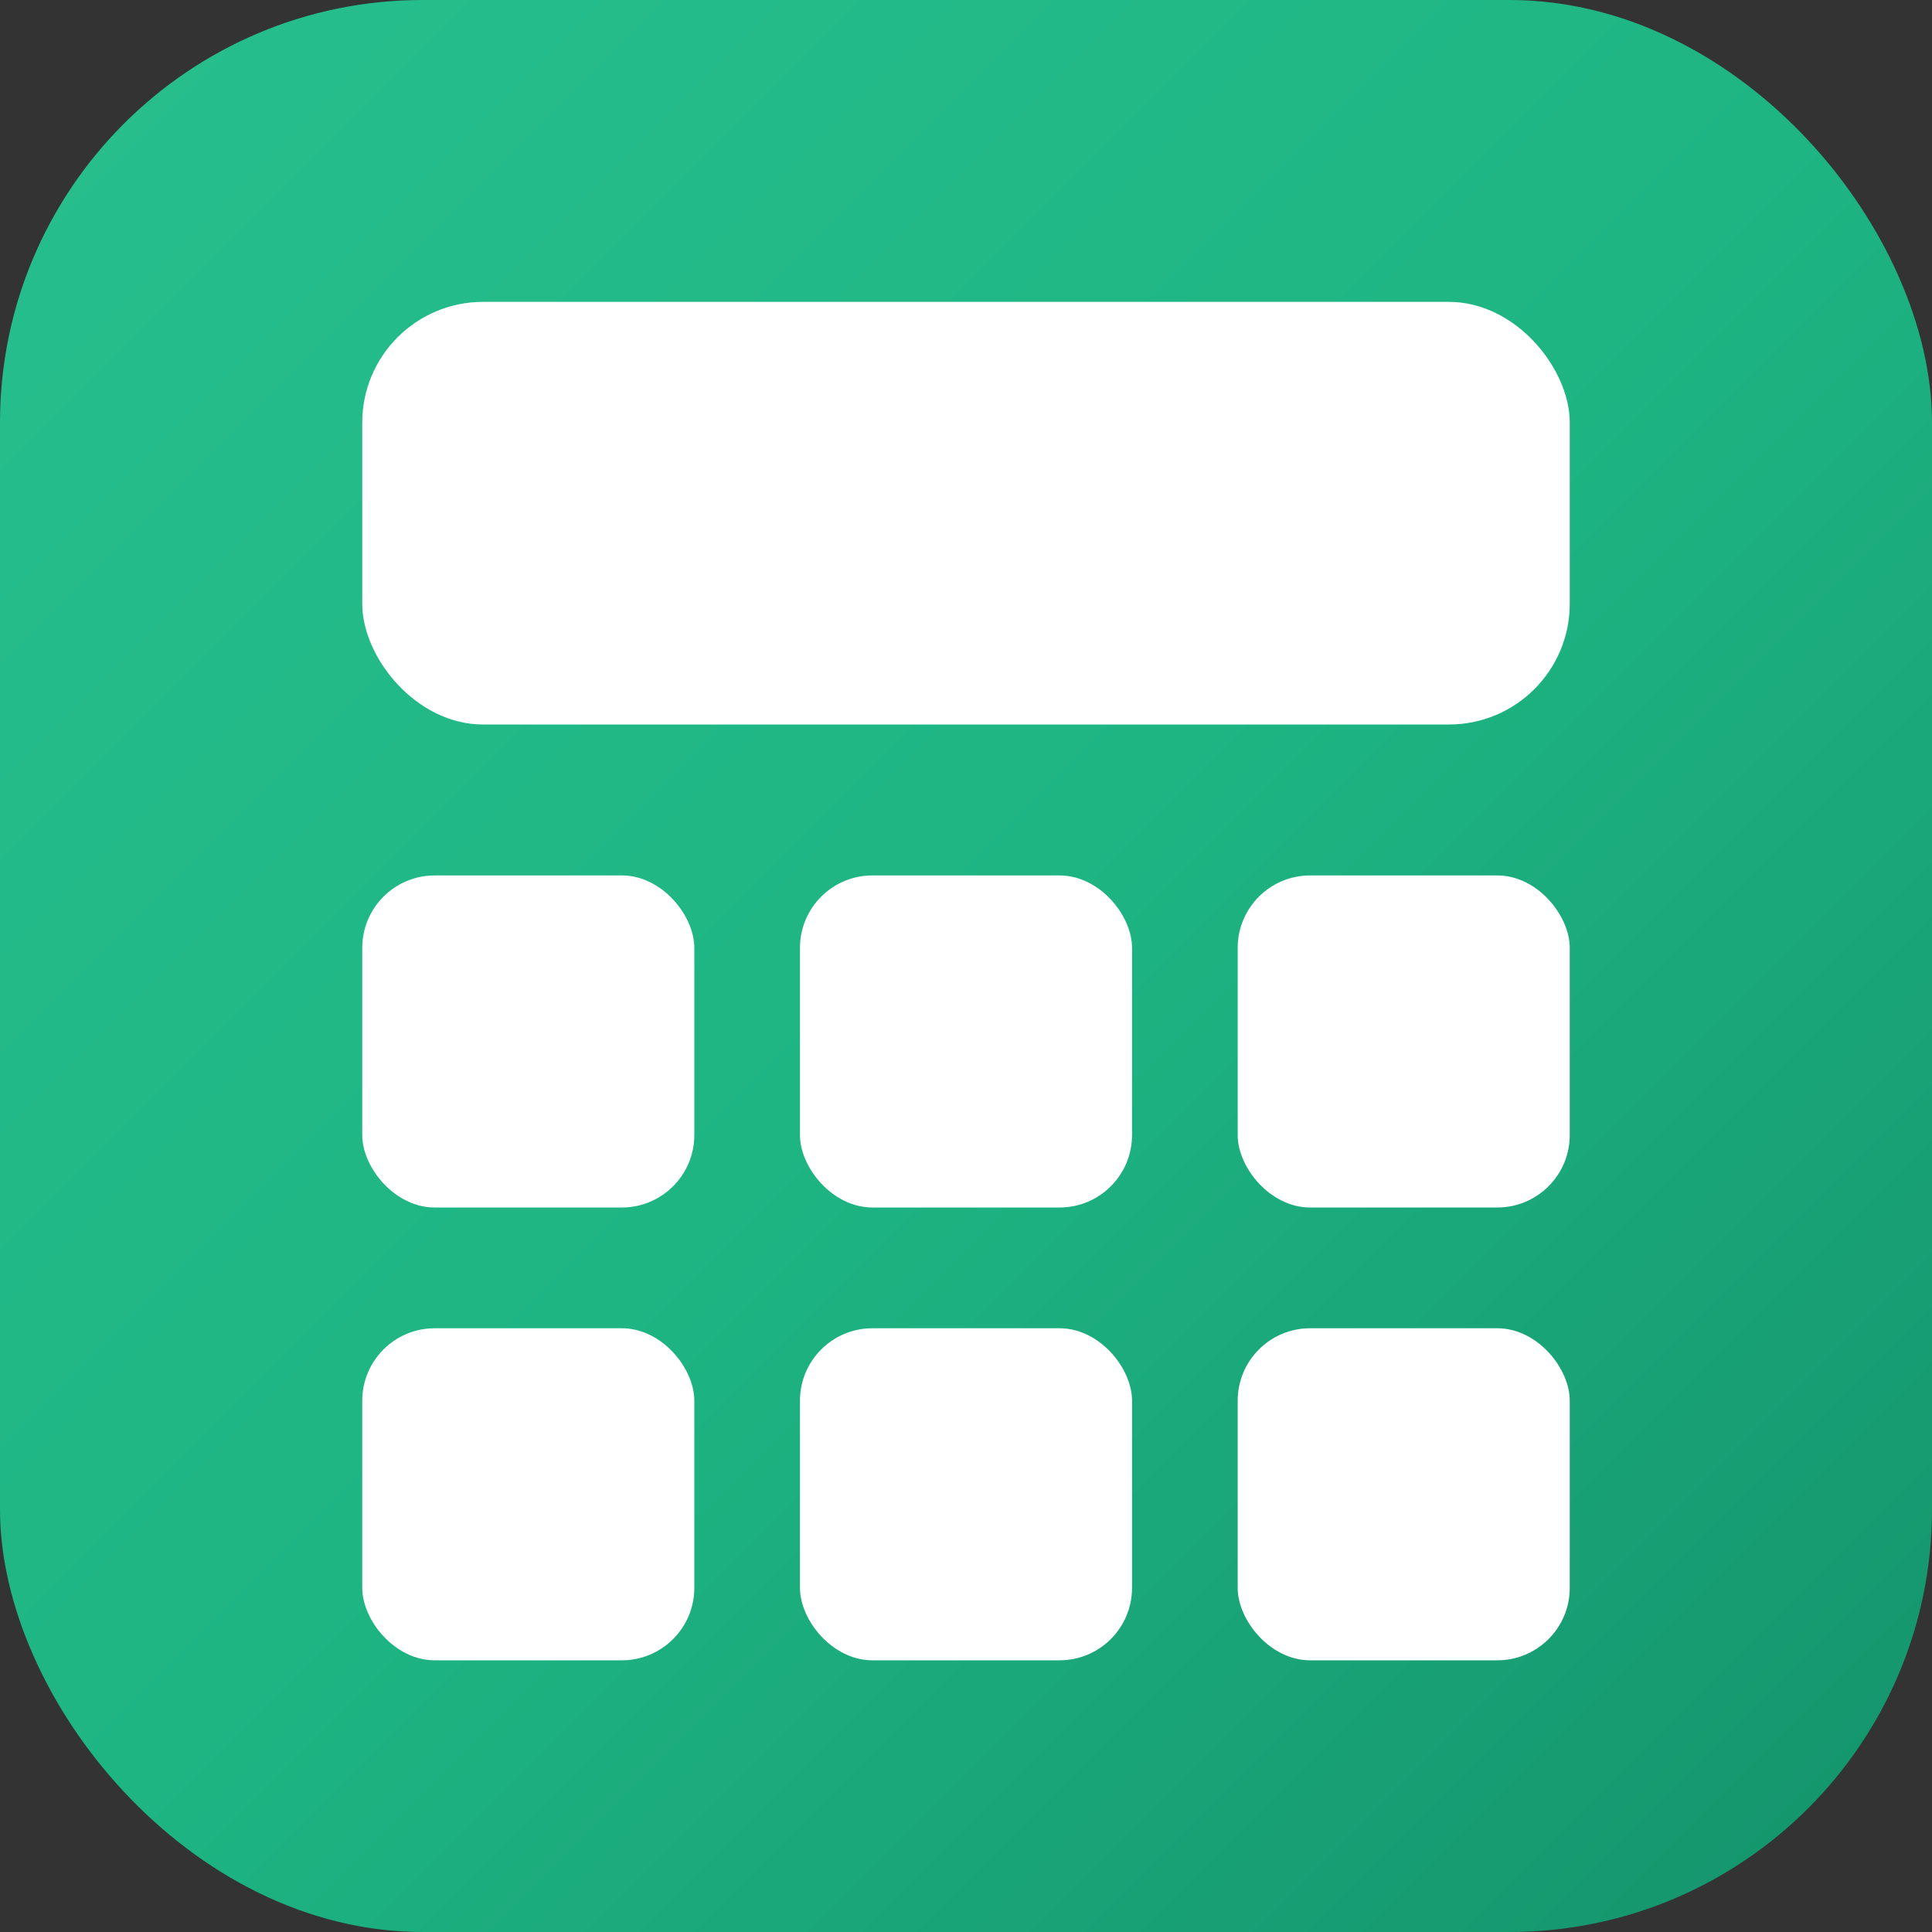
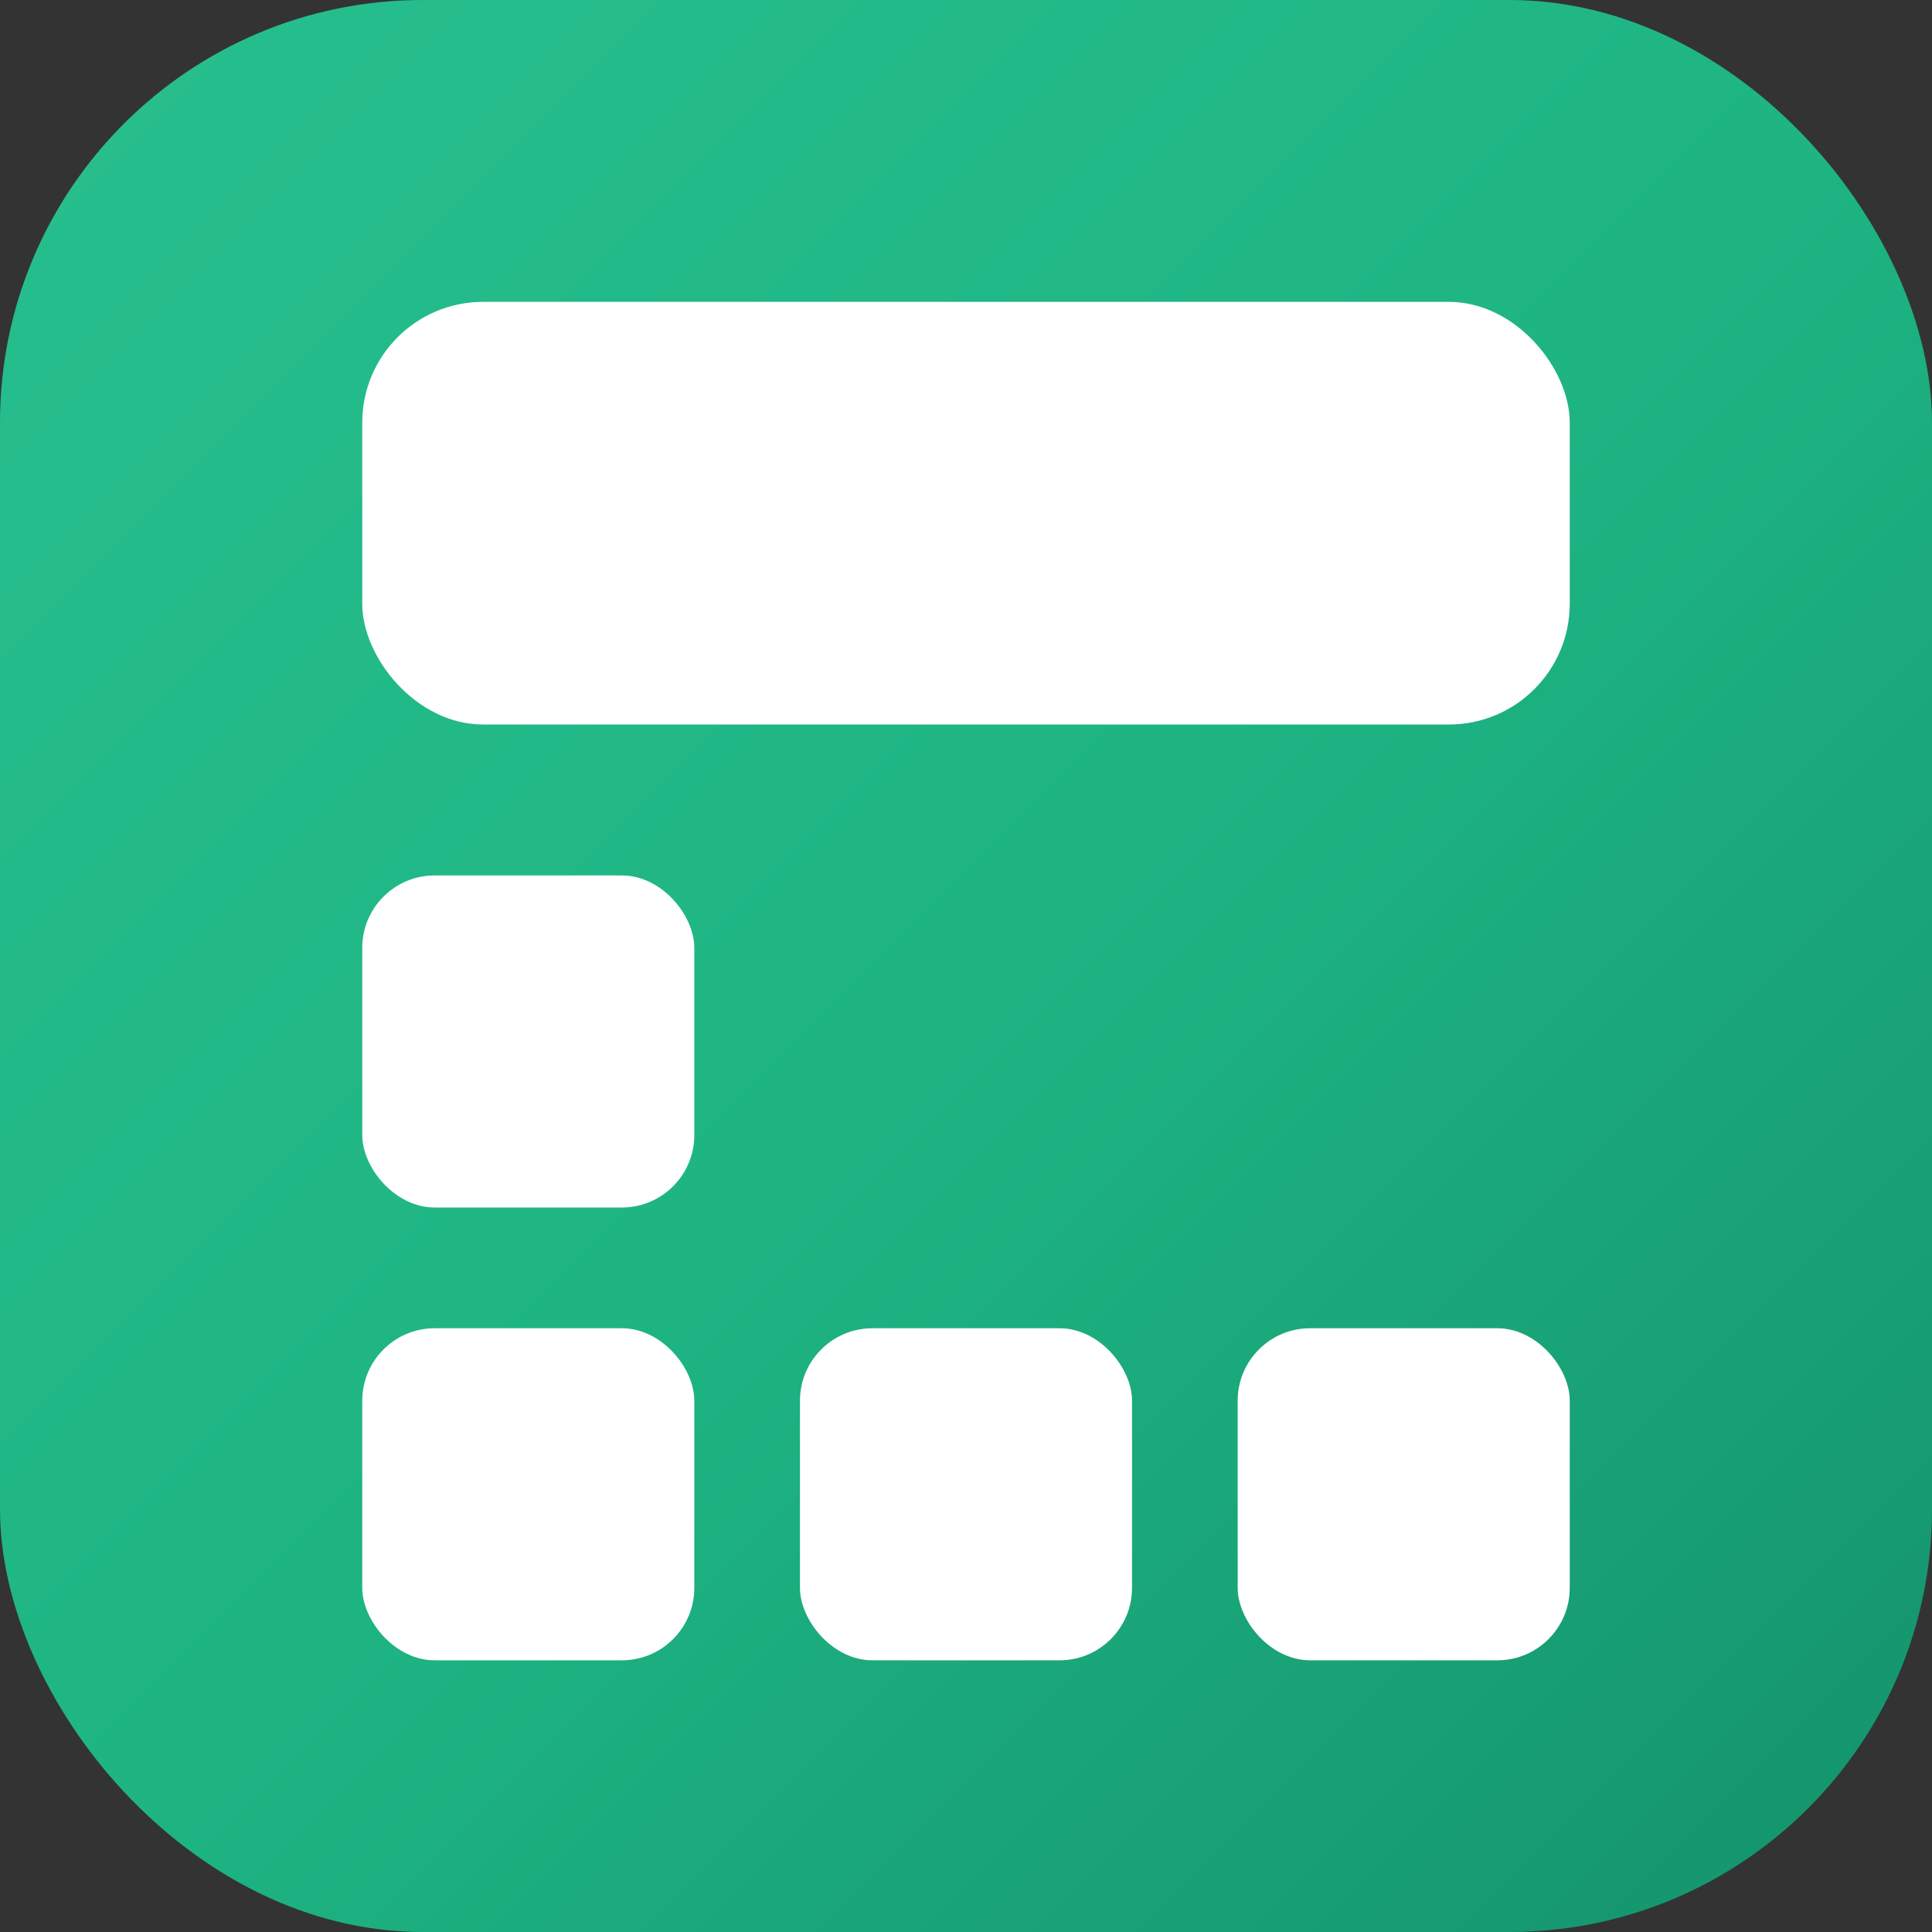
<svg xmlns="http://www.w3.org/2000/svg" viewBox="0 0 32 32">
  <rect x="0" y="0" width="32" height="32" fill="#333333" stroke="none" />
  <defs>
    <linearGradient id="grad" x1="0%" y1="0%" x2="100%" y2="100%">
      <stop offset="0%" stop-color="#28BF8E" />
      <stop offset="50%" stop-color="#1EB583" />
      <stop offset="100%" stop-color="#14926B" />
    </linearGradient>
  </defs>
  <rect width="32" height="32" rx="7" fill="url(#grad)" />
  <rect x="6" y="5" width="20" height="7" rx="2" fill="#fff" />
  <rect x="6" y="14.5" width="5.5" height="5.5" rx="1.2" fill="#fff" />
-   <rect x="13.25" y="14.5" width="5.5" height="5.5" rx="1.2" fill="#fff" />
-   <rect x="20.5" y="14.5" width="5.5" height="5.5" rx="1.2" fill="#fff" />
  <rect x="6" y="22" width="5.5" height="5.5" rx="1.2" fill="#fff" />
  <rect x="13.25" y="22" width="5.5" height="5.5" rx="1.2" fill="#fff" />
  <rect x="20.5" y="22" width="5.5" height="5.5" rx="1.2" fill="#fff" />
</svg>